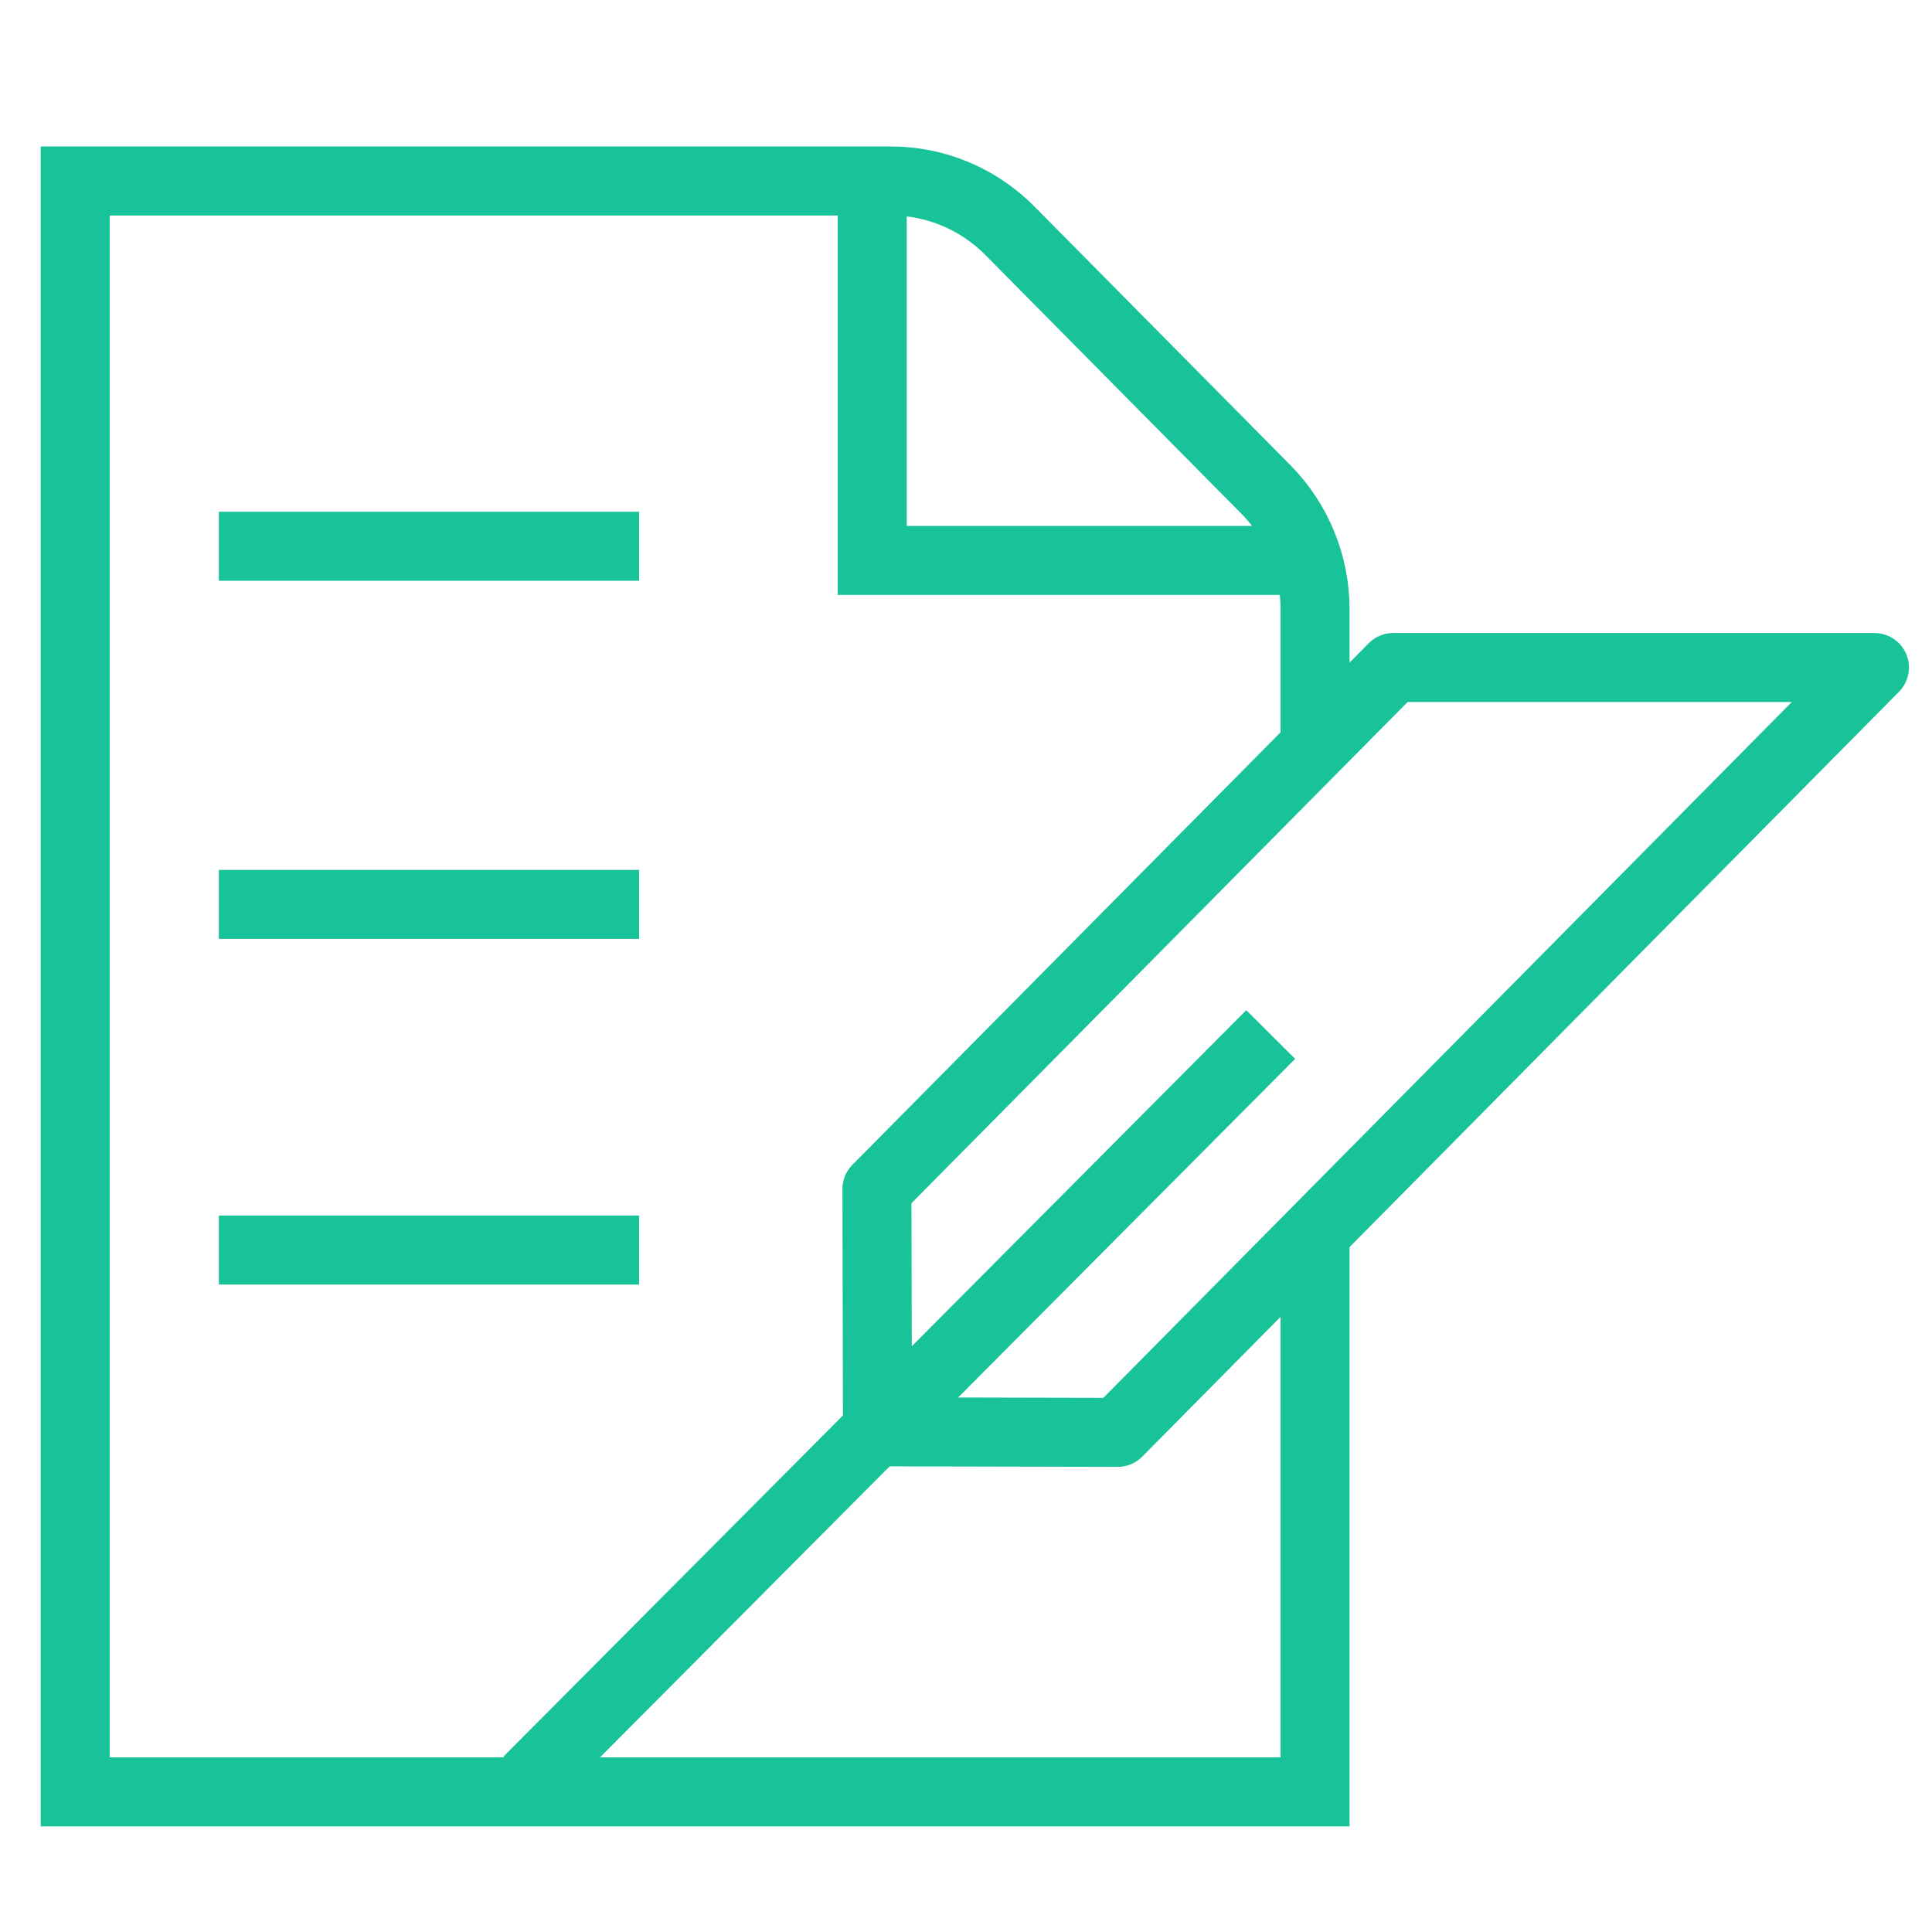
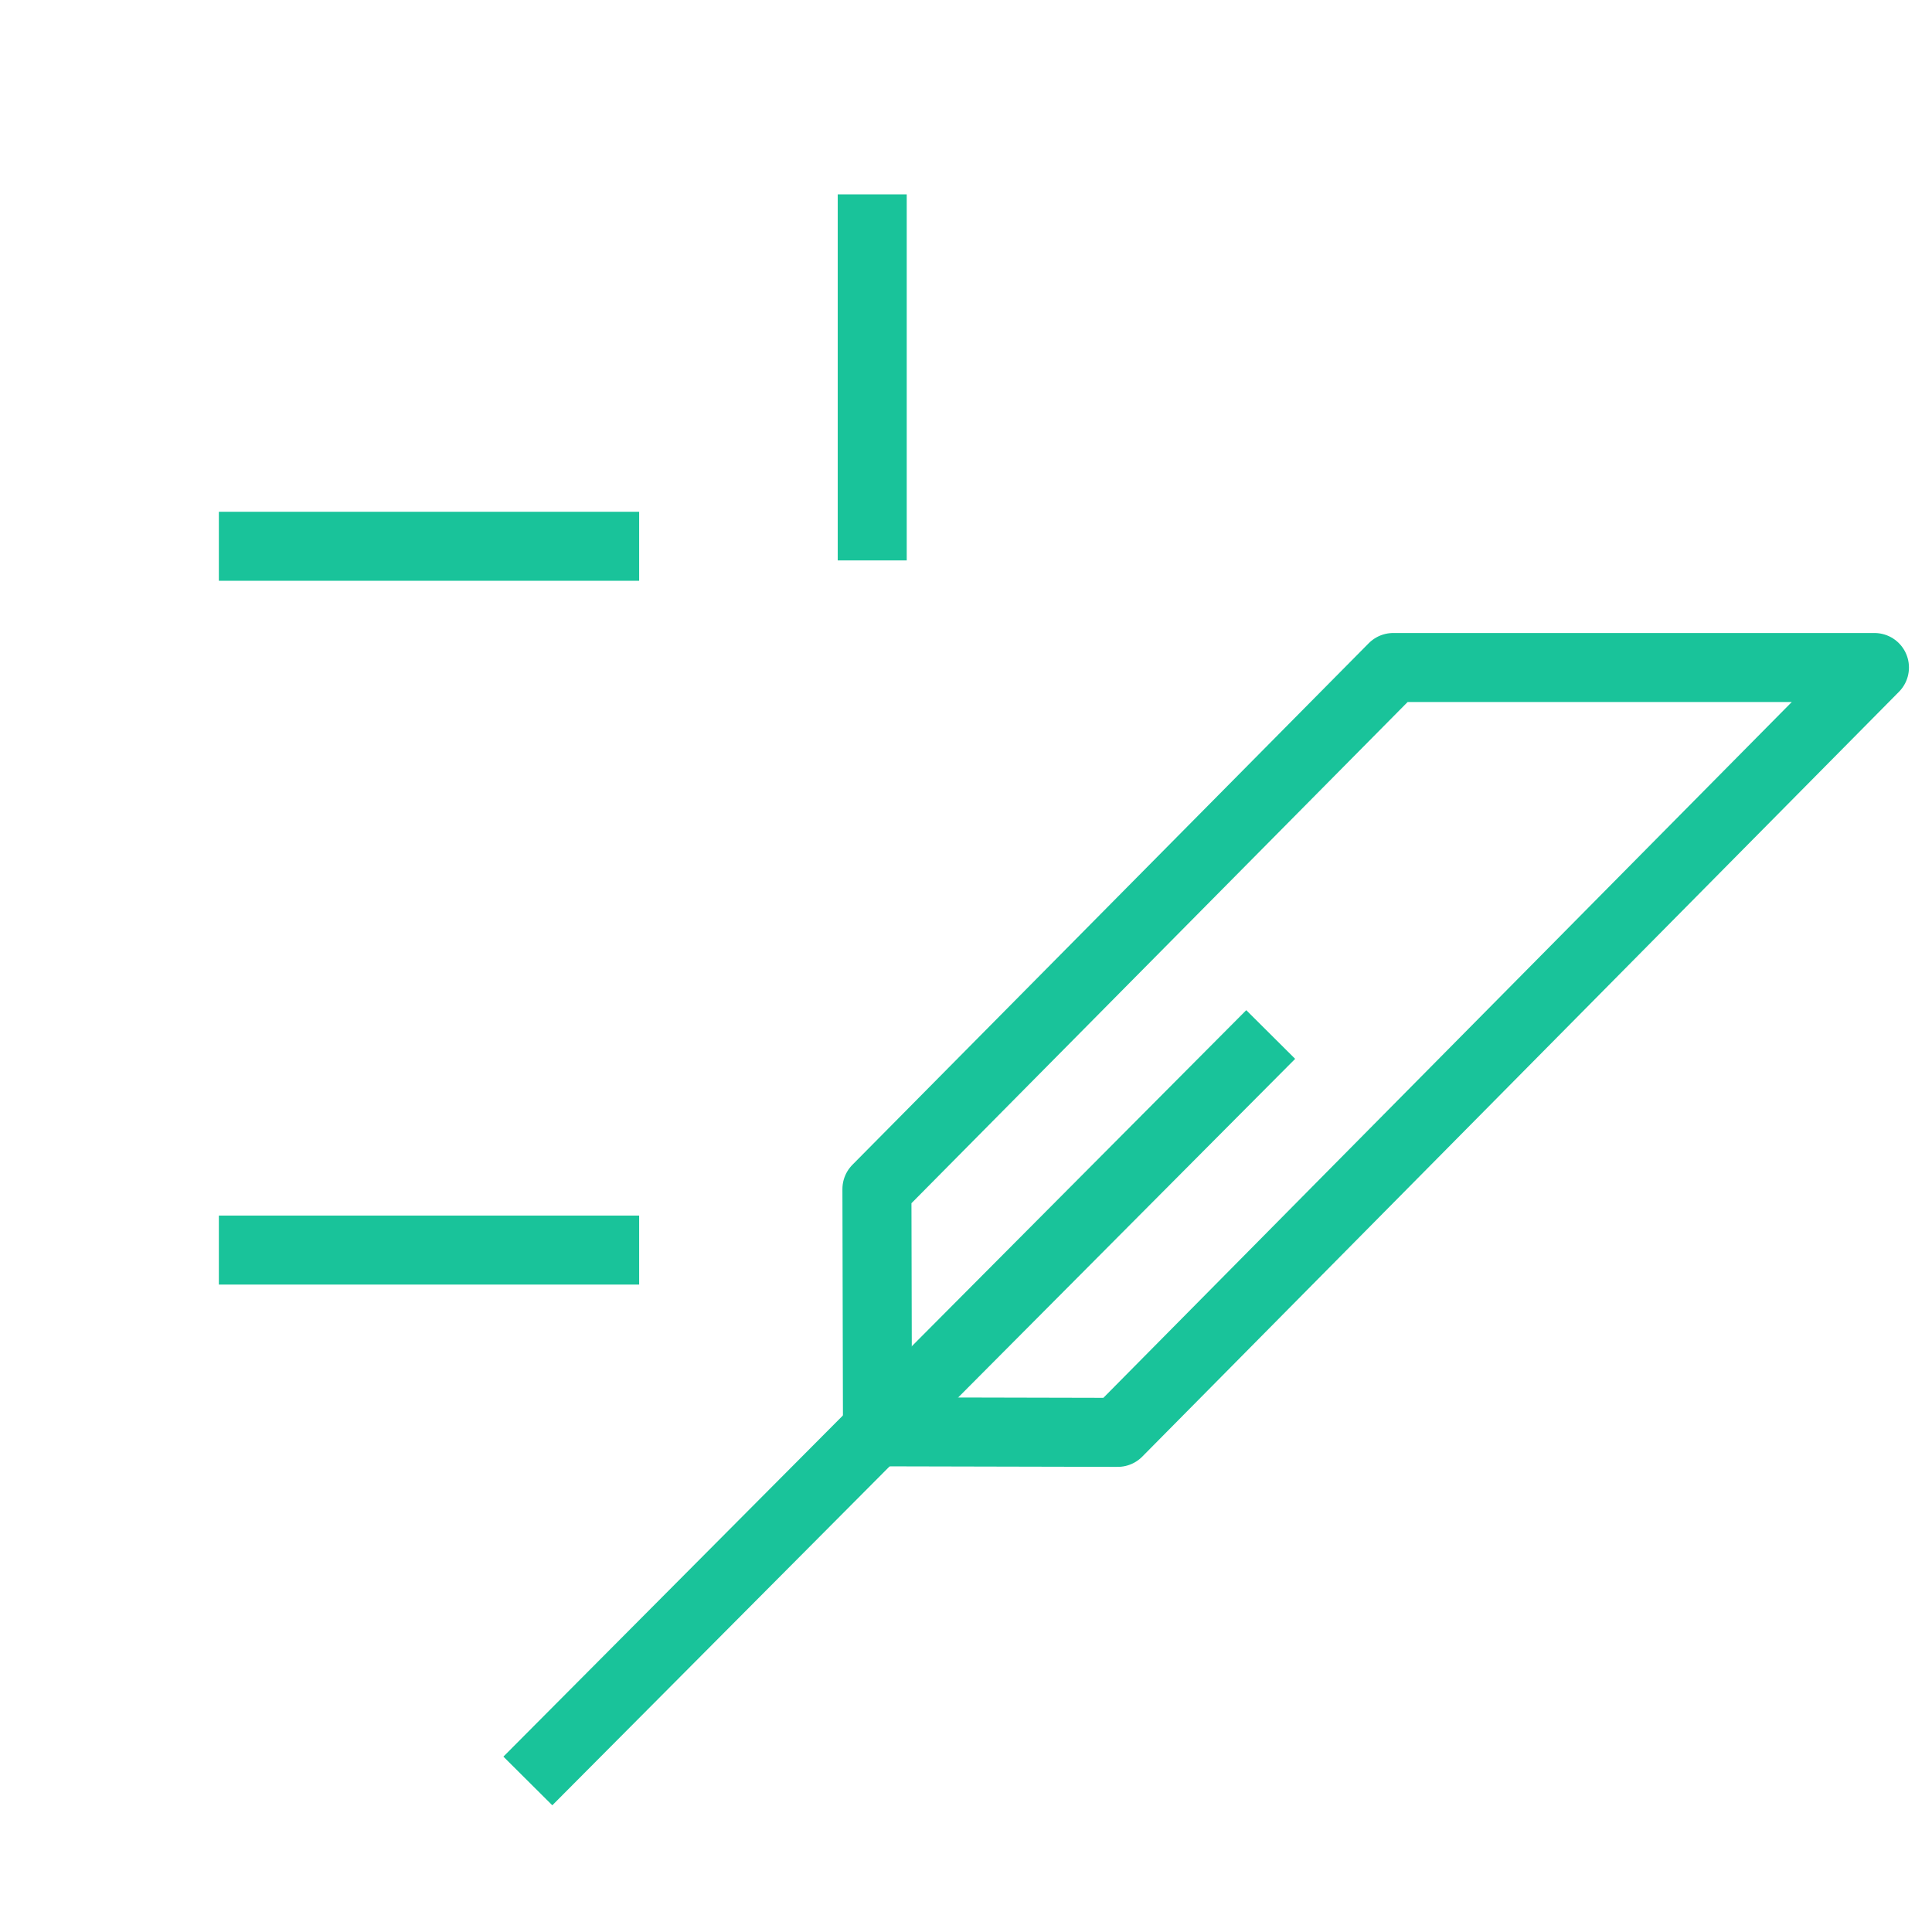
<svg xmlns="http://www.w3.org/2000/svg" width="28" height="28" viewBox="0 0 28 28" fill="none">
-   <path d="M19.059 10.818V8.832C19.059 8.179 18.802 7.554 18.345 7.092L14.637 3.345C14.18 2.883 13.562 2.623 12.915 2.623H1.09V25.969H19.059V17.869" stroke="#19C39A" stroke-miterlimit="10" />
  <path d="M3.672 7.917H8.763" stroke="#19C39A" stroke-miterlimit="10" stroke-linecap="square" />
-   <path d="M3.672 13.107H8.763" stroke="#19C39A" stroke-miterlimit="10" stroke-linecap="square" />
  <path d="M3.672 18.117H8.763" stroke="#19C39A" stroke-miterlimit="10" stroke-linecap="square" />
-   <path d="M12.641 2.817V8.122H19.059" stroke="#19C39A" stroke-miterlimit="10" />
+   <path d="M12.641 2.817V8.122" stroke="#19C39A" stroke-miterlimit="10" />
  <path d="M7.65 25.811L18.416 14.993" stroke="#19C39A" stroke-linejoin="round" />
  <path d="M27.166 9.674H20.192L12.709 17.233L12.717 20.751L16.199 20.759L27.166 9.674Z" stroke="#19C39A" stroke-linejoin="round" />
</svg>